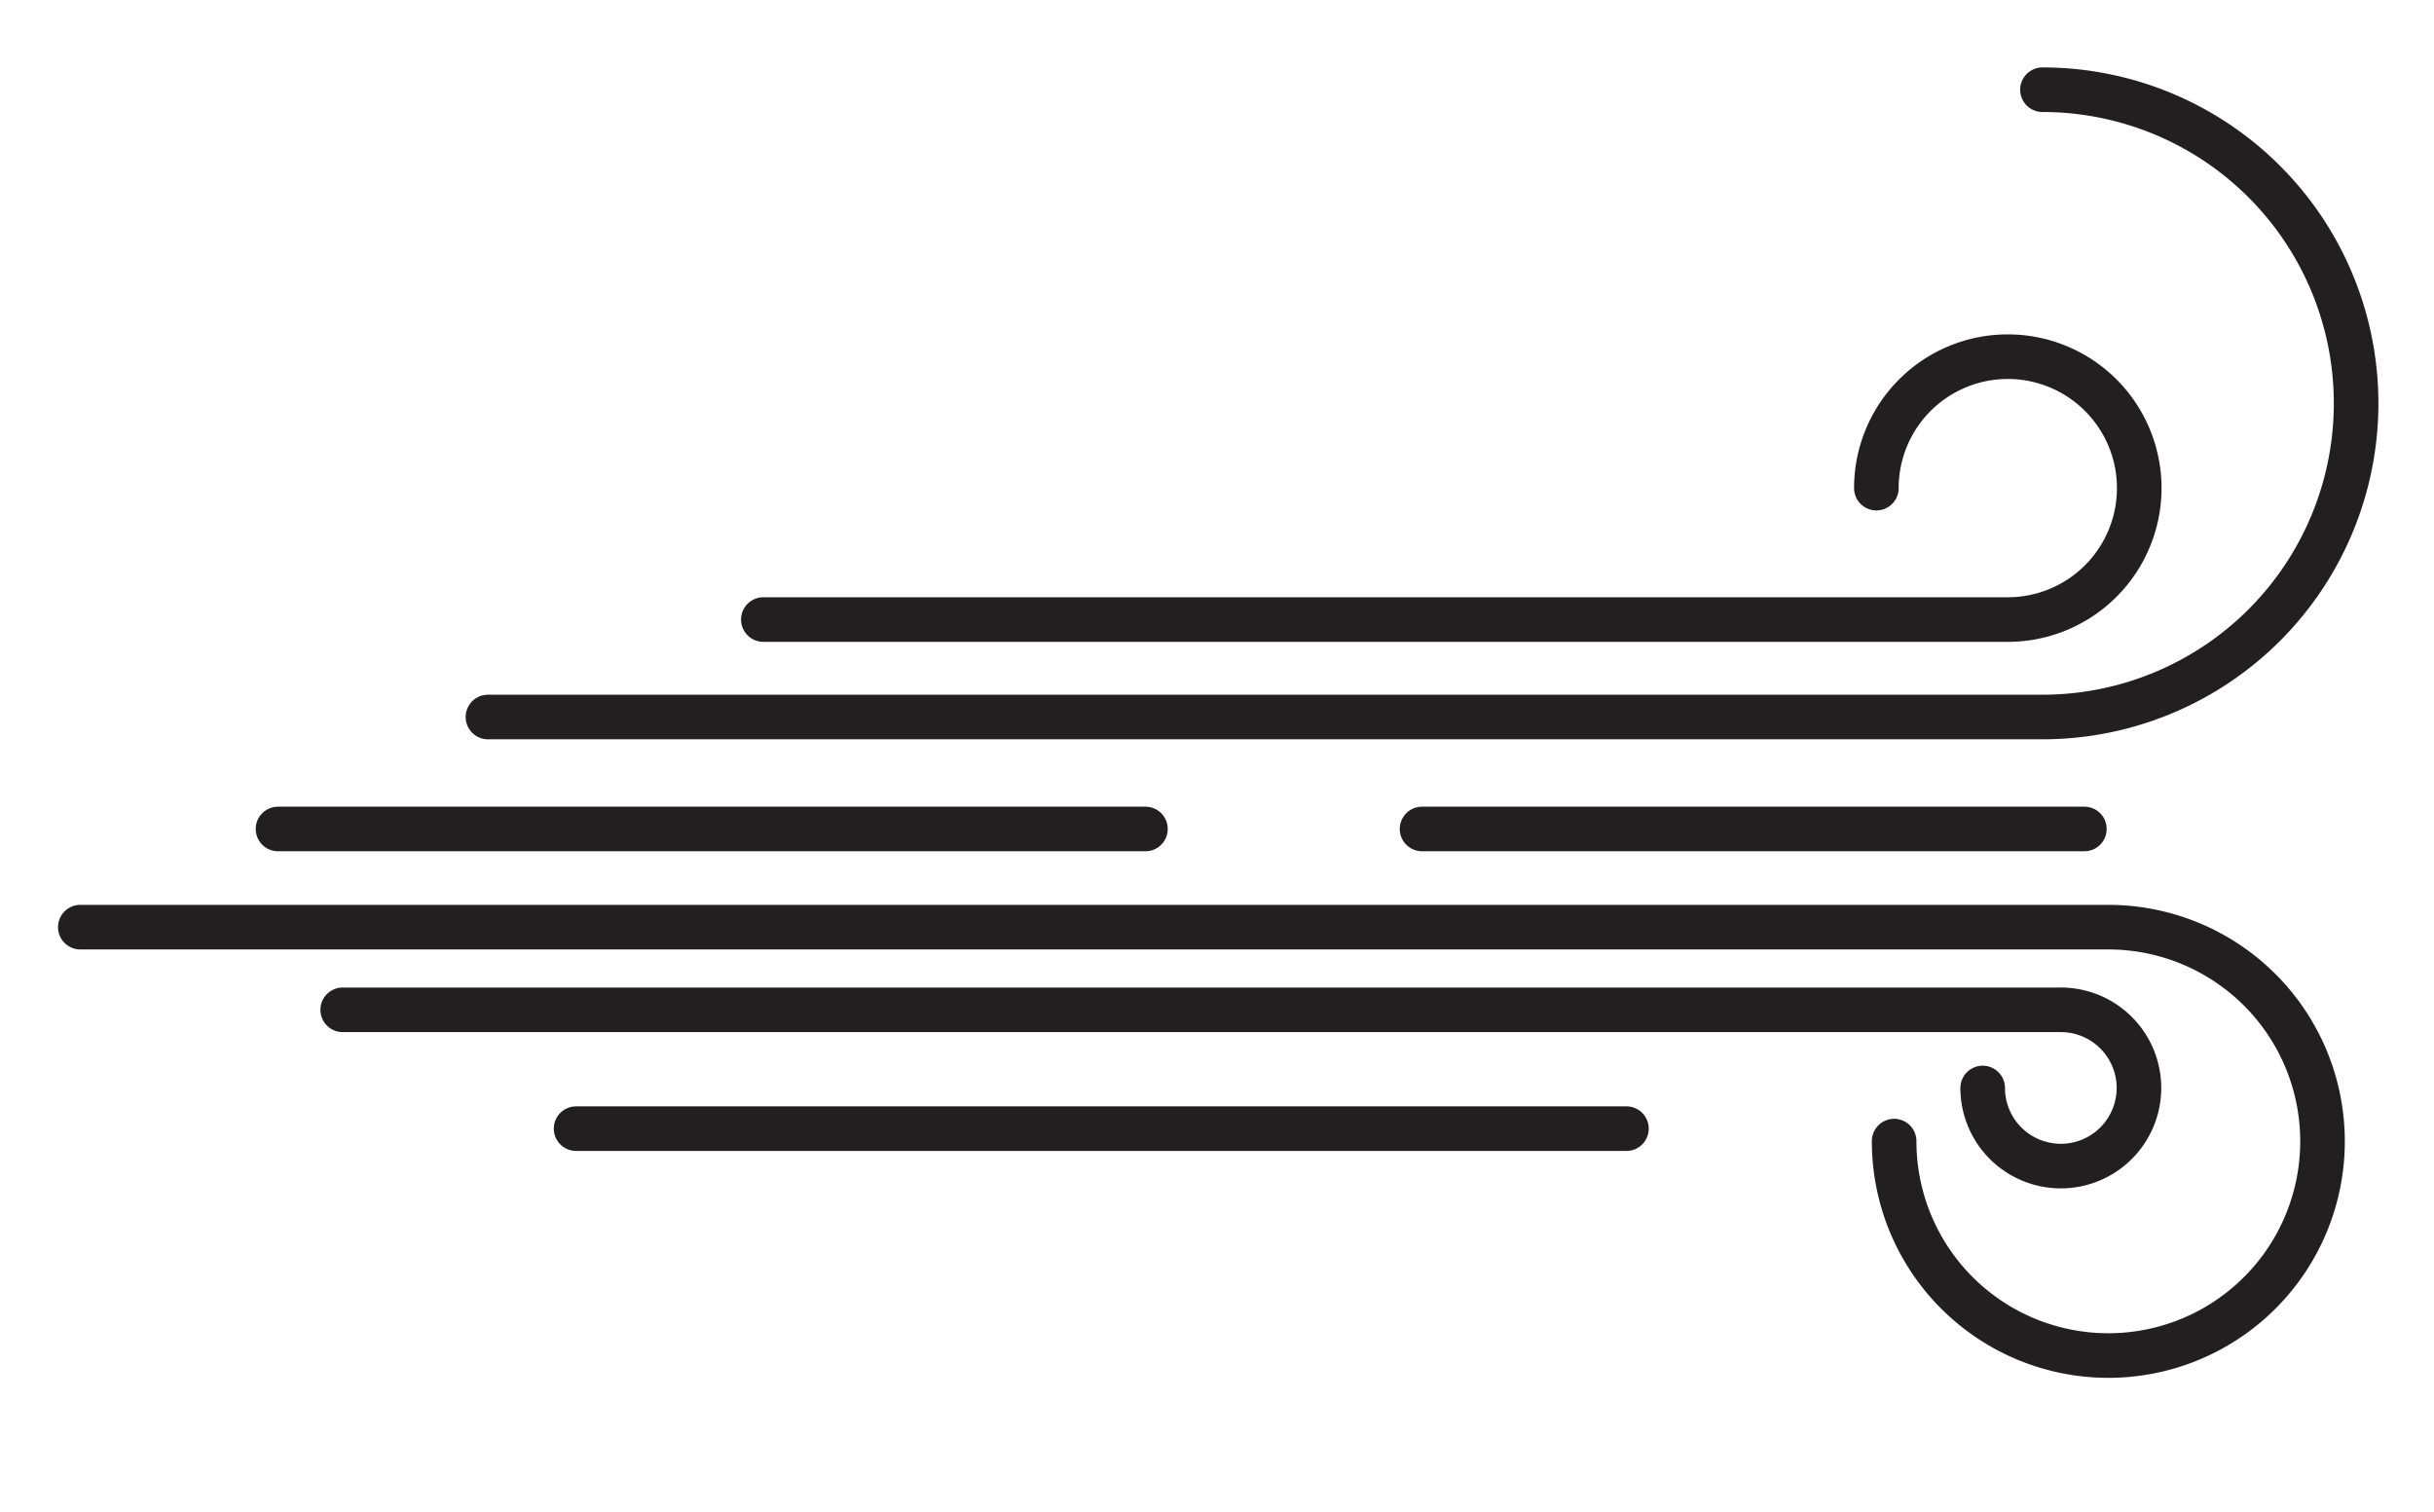
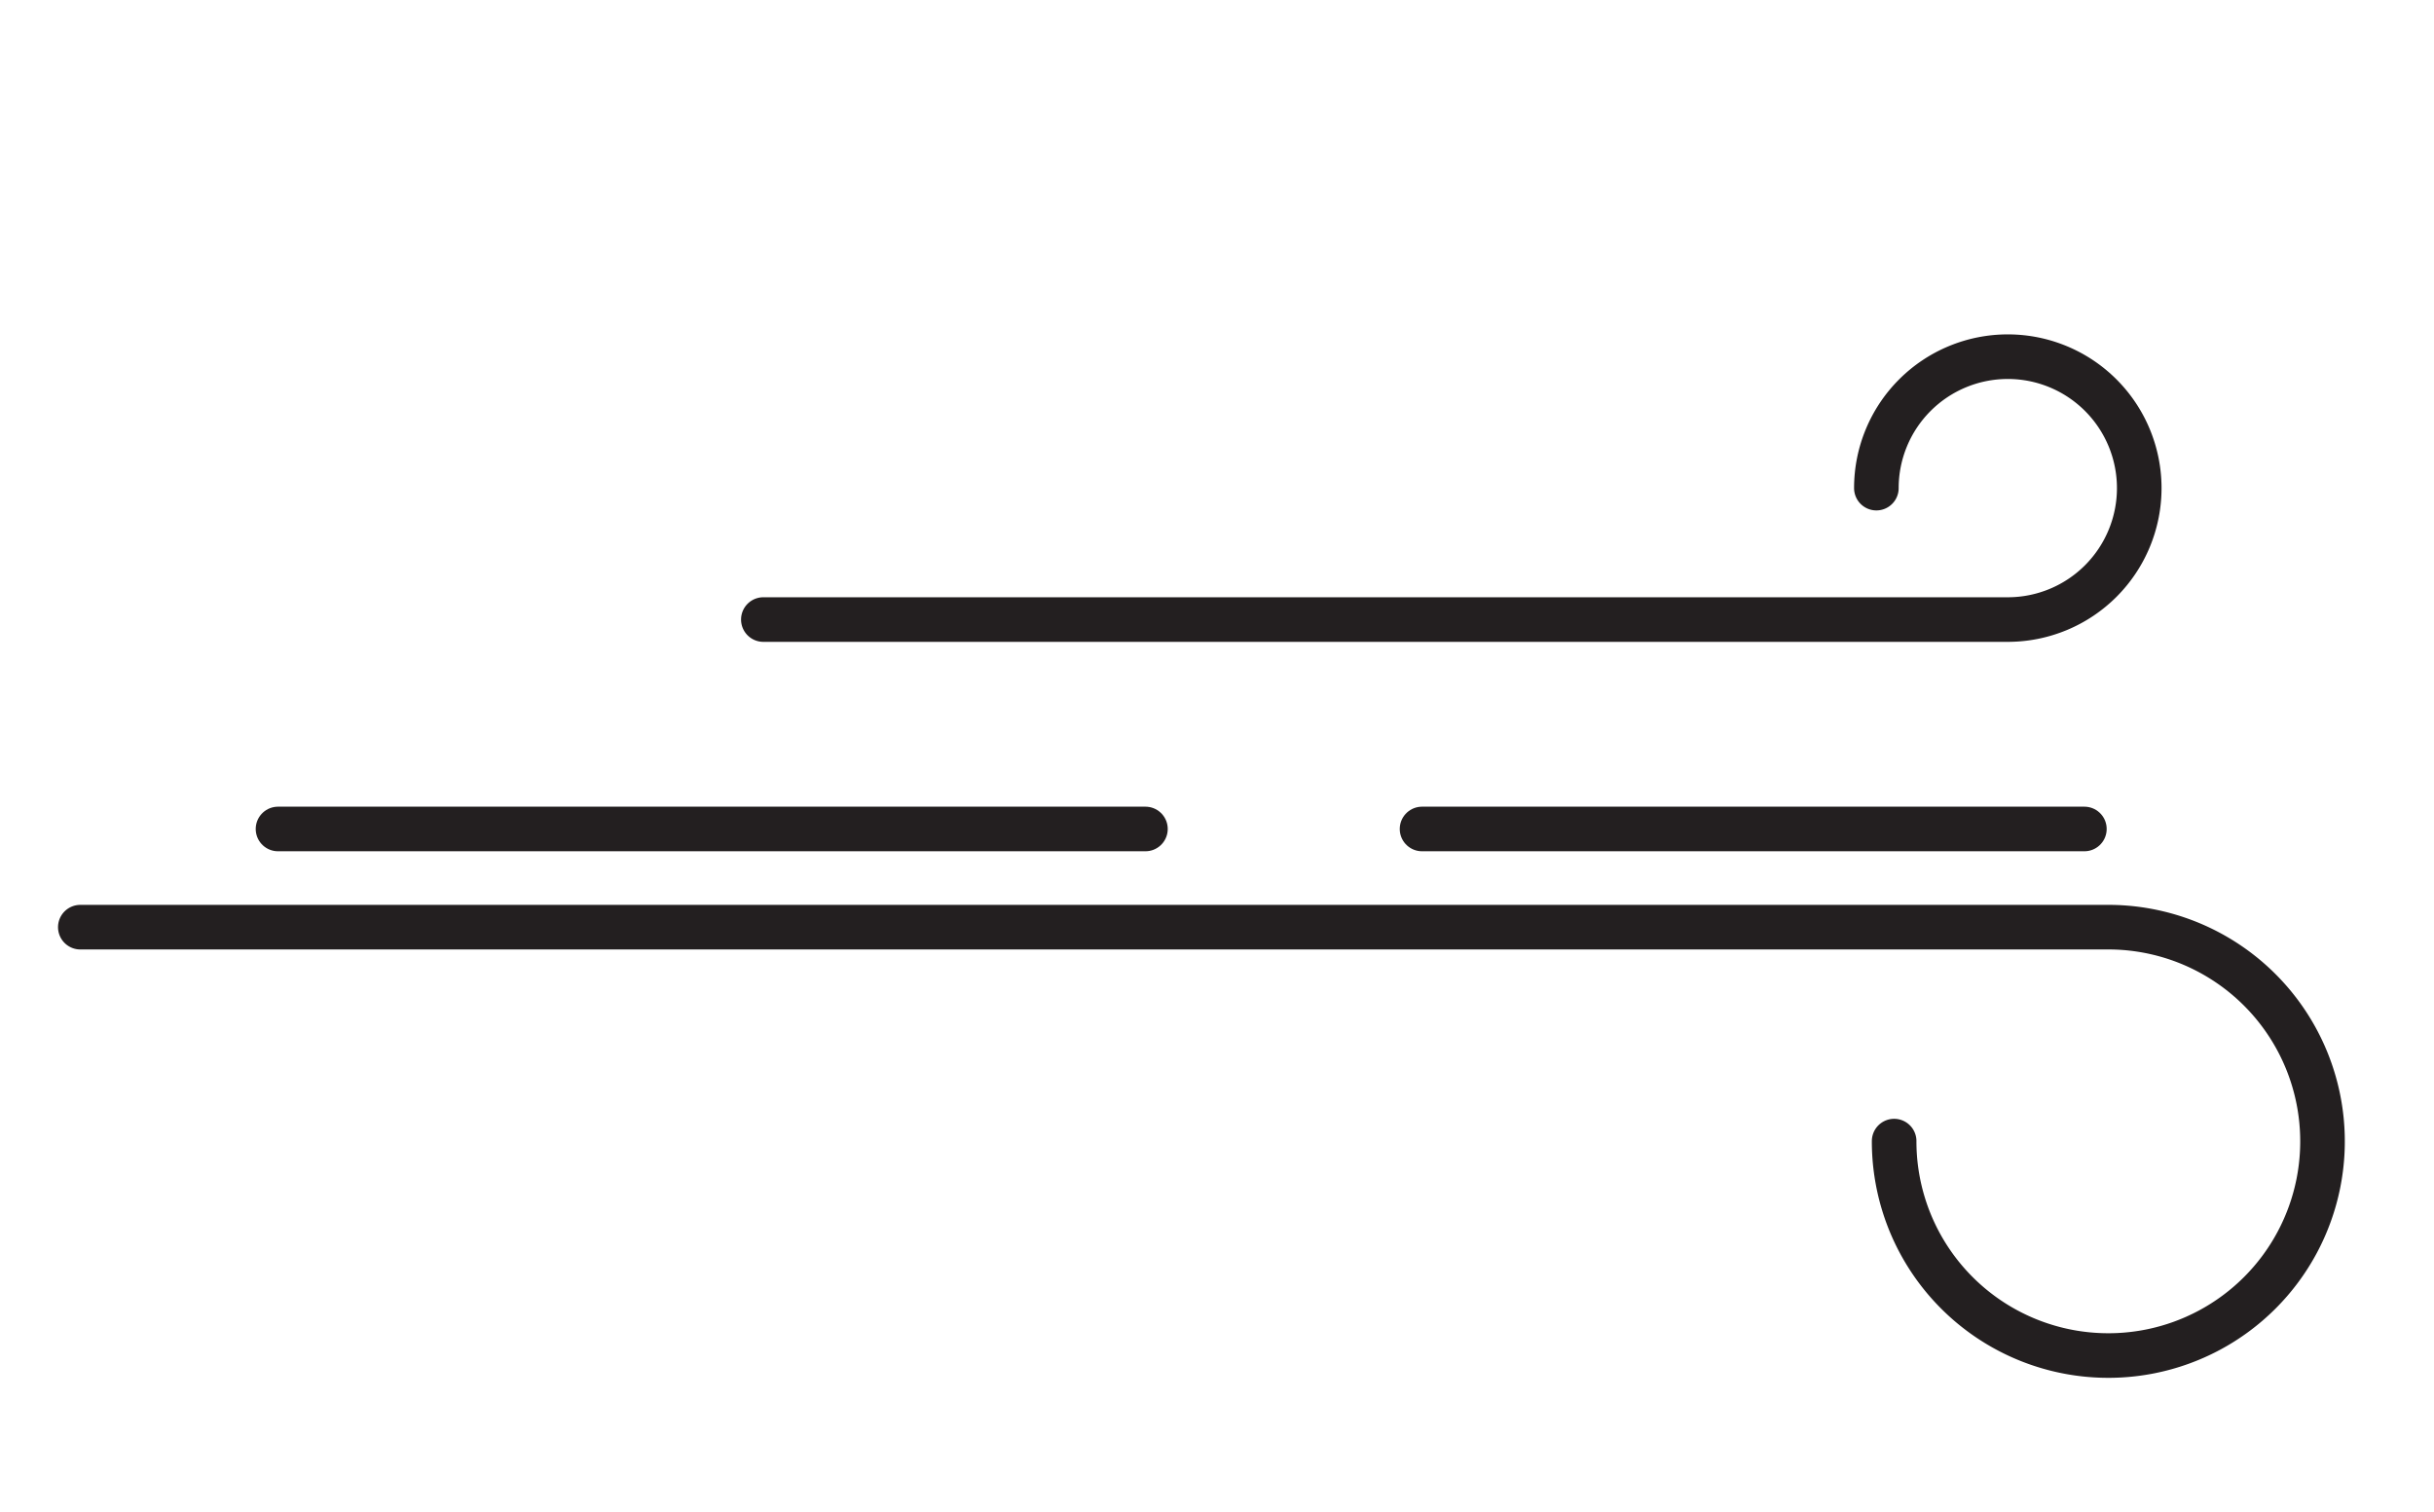
<svg xmlns="http://www.w3.org/2000/svg" id="Layer_1" data-name="Layer 1" viewBox="0 0 500 310.65">
  <defs>
    <style>.cls-1{fill:none;stroke:#231f20;stroke-linecap:round;stroke-miterlimit:10;stroke-width:9.16px;}</style>
  </defs>
-   <path class="cls-1" d="M419.57,18.43a64.43,64.43,0,1,1,0,128.86H100.24" />
  <path class="cls-1" d="M389.1,234.41a44,44,0,1,0,43.95-43.95H16.5" />
  <path class="cls-1" d="M385.45,100.27a27,27,0,1,1,27,27H156.81" />
-   <path class="cls-1" d="M407.29,223.5a16.05,16.05,0,1,0,16-16.06H70.4" />
-   <line class="cls-1" x1="118.34" y1="231.85" x2="334.11" y2="231.85" />
  <line class="cls-1" x1="292.12" y1="170.29" x2="428.18" y2="170.29" />
  <line class="cls-1" x1="57.11" y1="170.29" x2="235.3" y2="170.29" />
</svg>